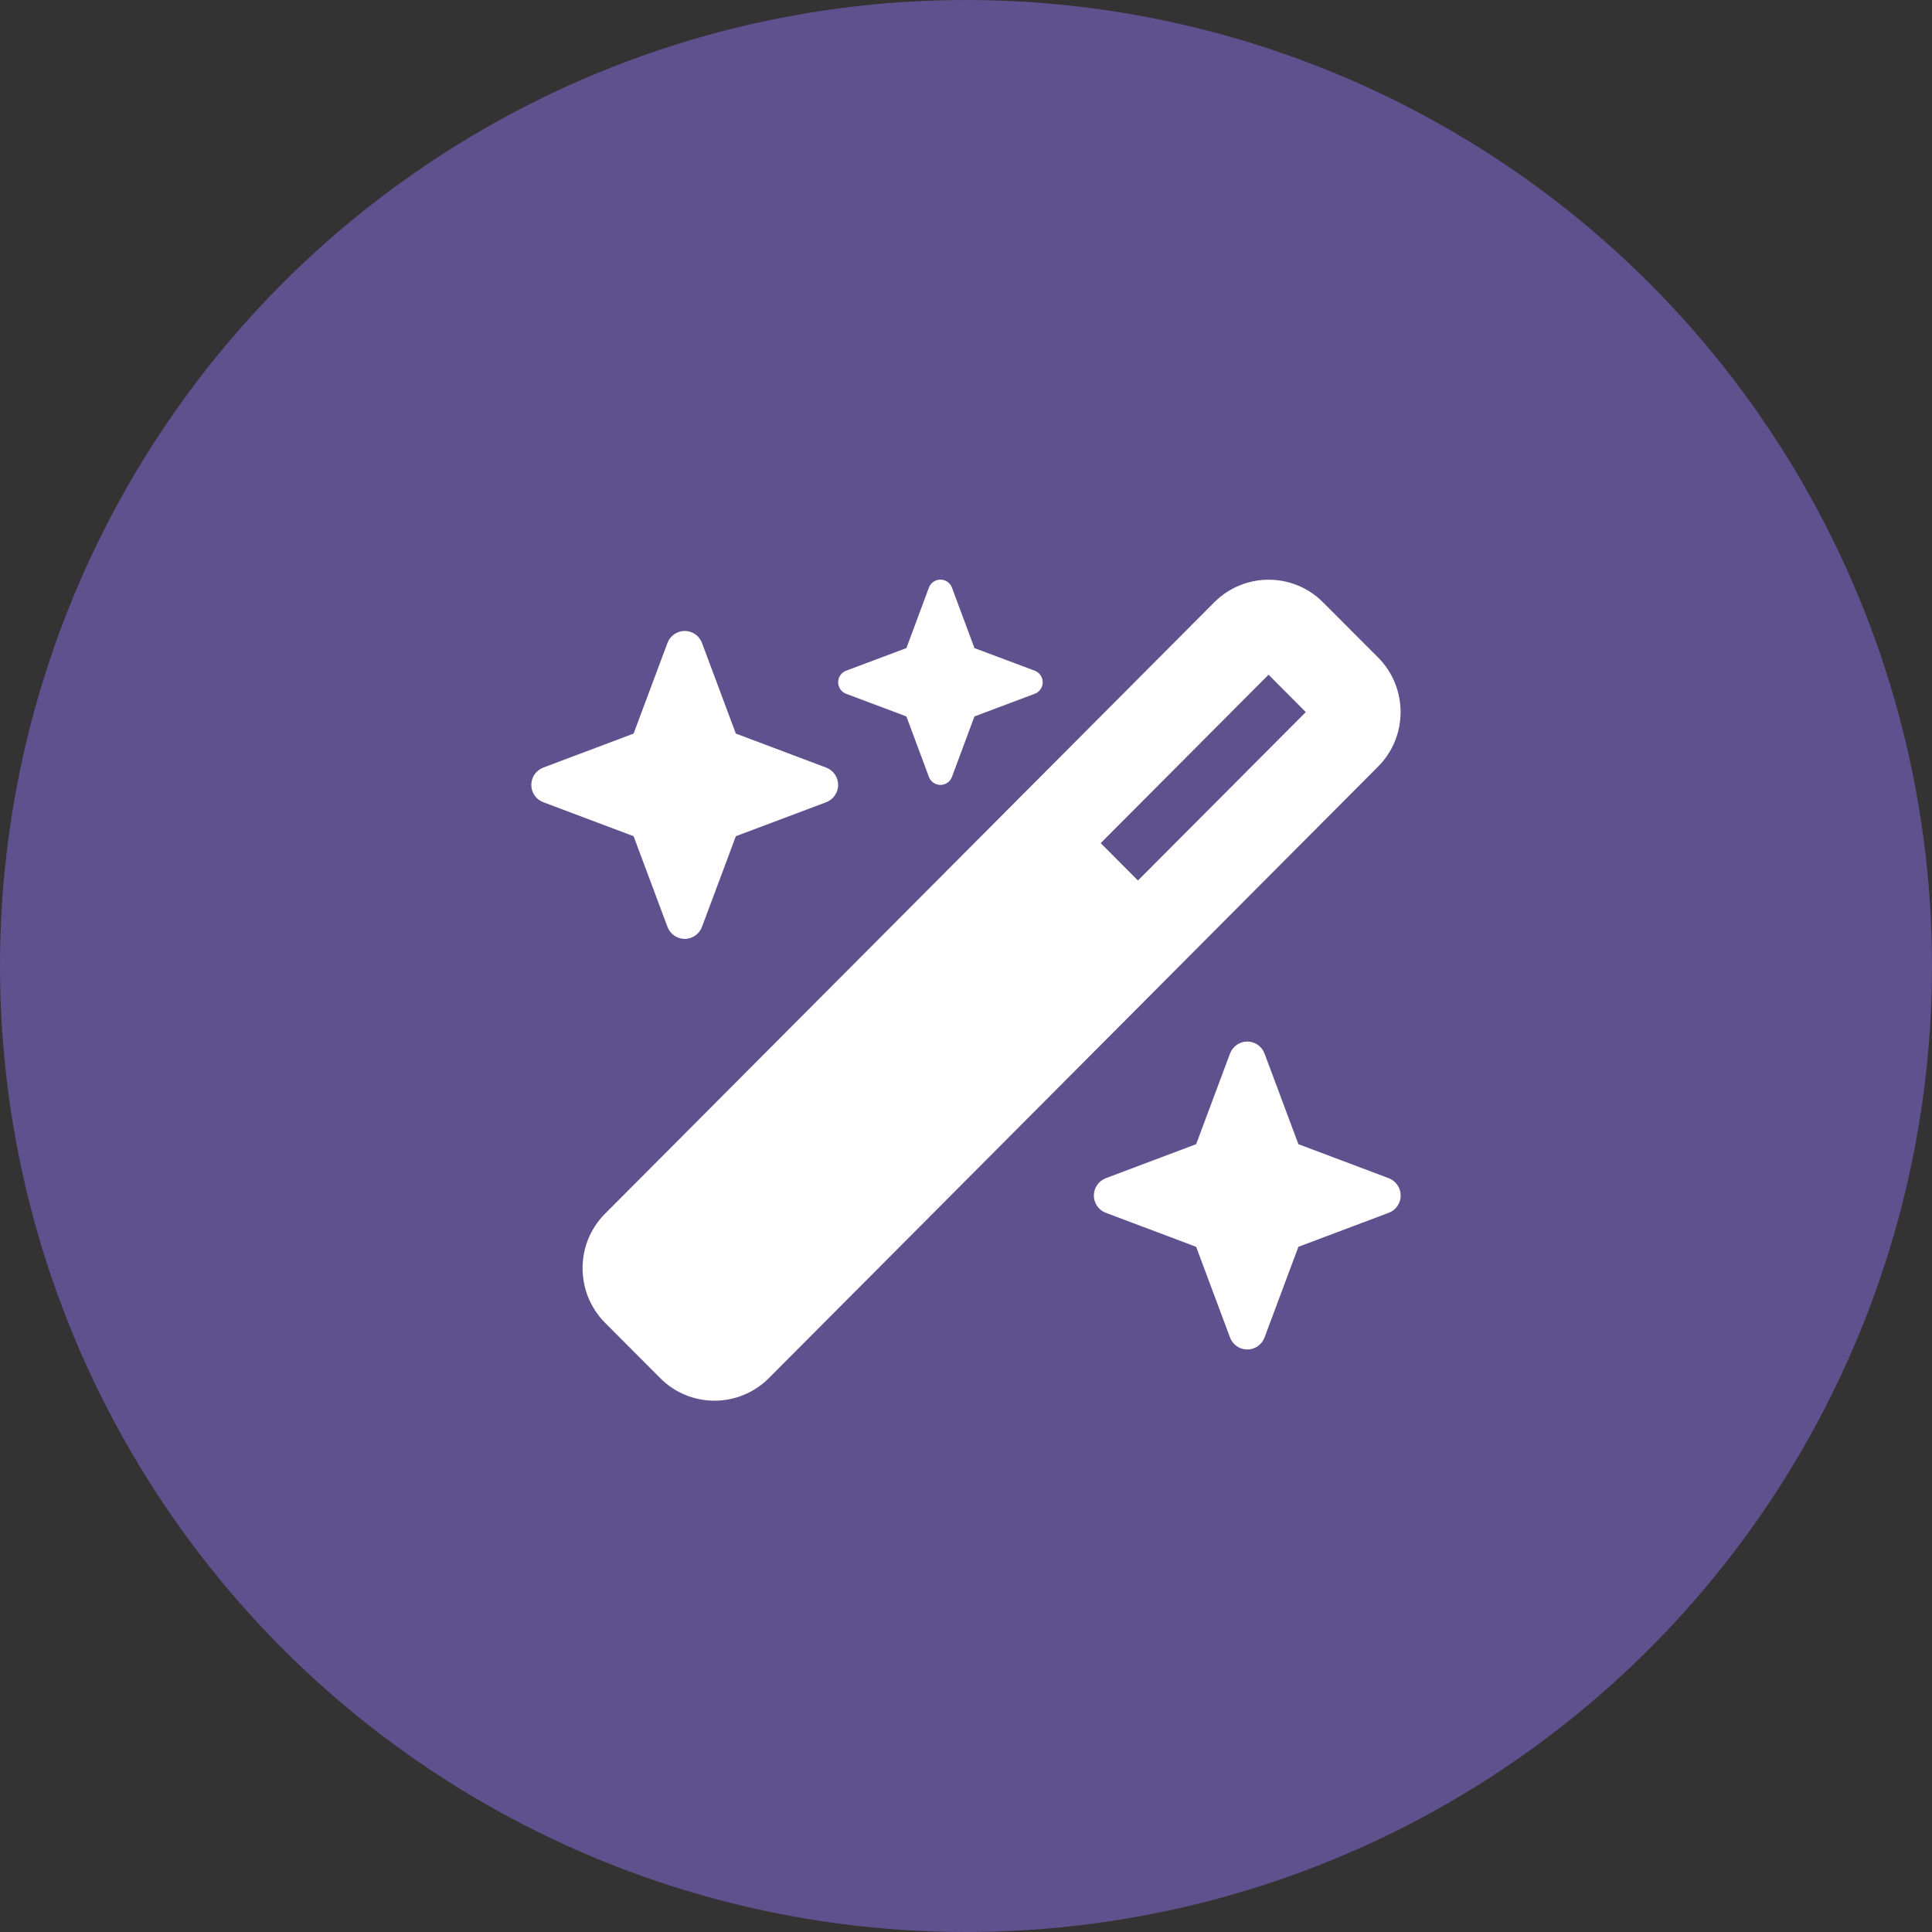
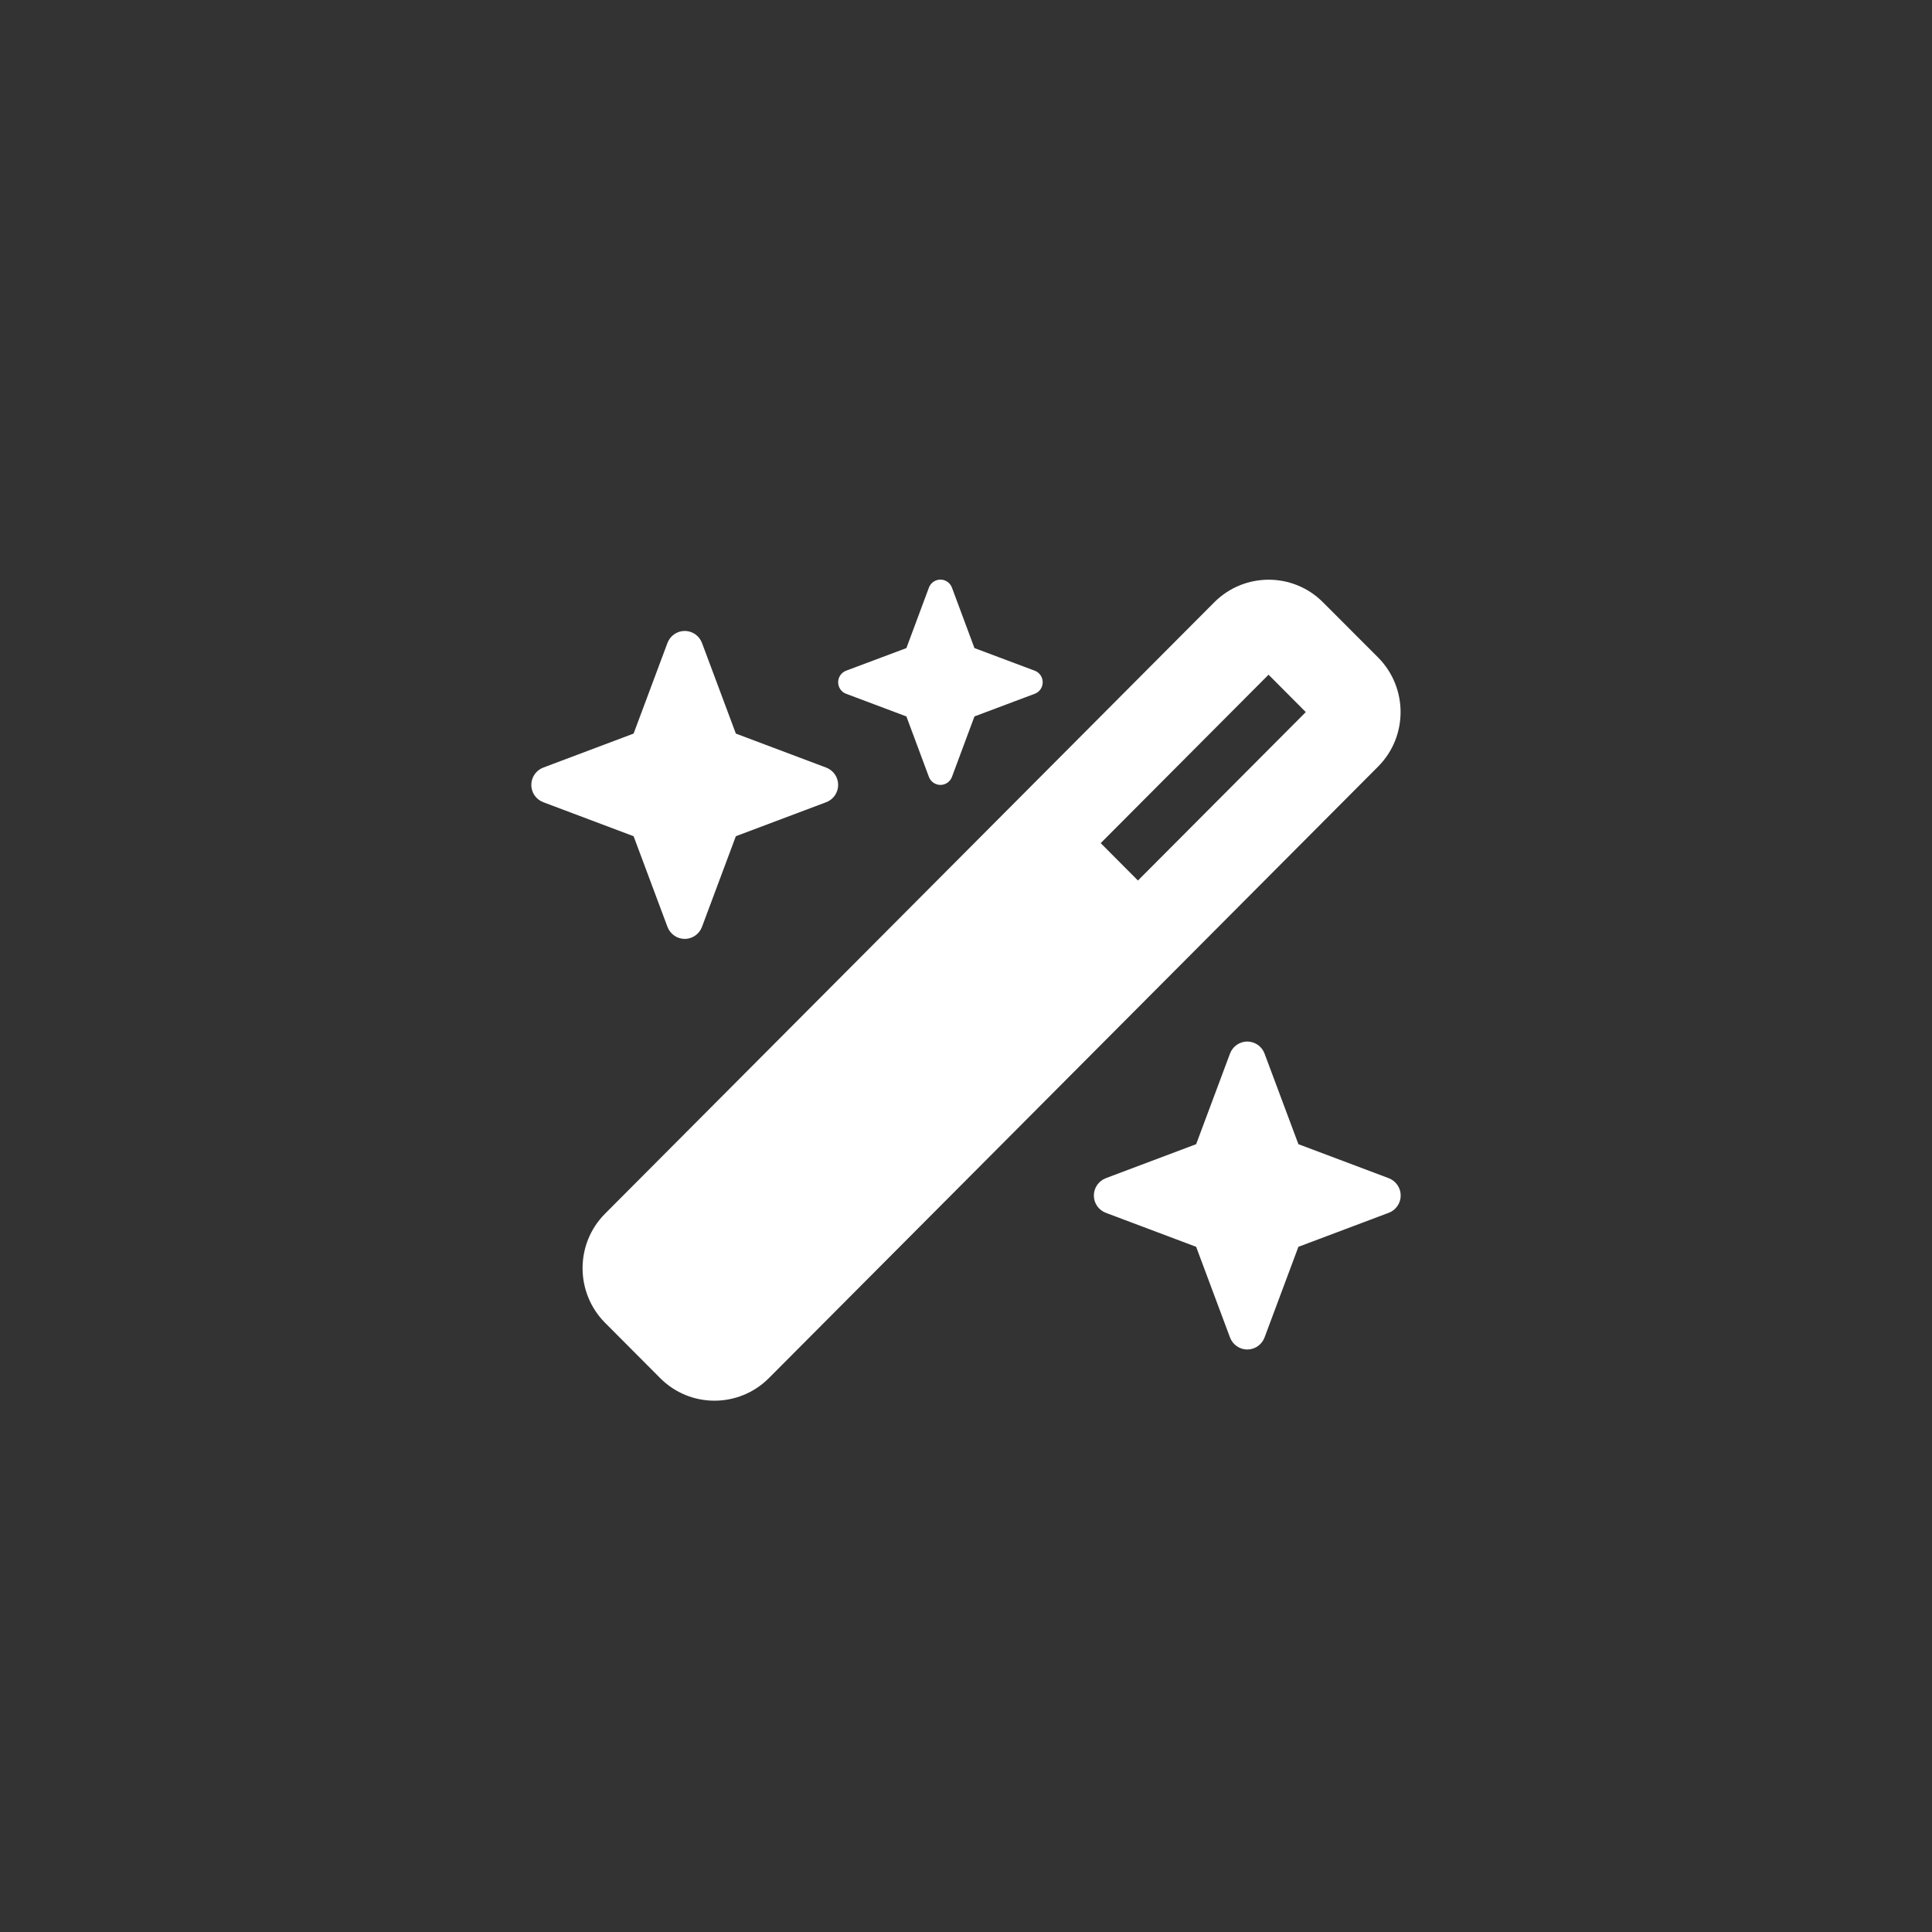
<svg xmlns="http://www.w3.org/2000/svg" width="40" height="40" viewBox="0 0 40 40" fill="none">
  <rect x="0" y="0" width="40" height="40" fill="#333333" stroke="none" />
-   <circle cx="20" cy="20" r="20" fill="#5F518D" />
  <path d="M18.766 13.418L17.518 13.886C17.419 13.923 17.353 14.019 17.353 14.125C17.353 14.232 17.419 14.328 17.518 14.364L18.766 14.833L19.232 16.085C19.269 16.184 19.365 16.251 19.471 16.251C19.576 16.251 19.672 16.184 19.709 16.085L20.175 14.833L21.423 14.364C21.522 14.328 21.588 14.232 21.588 14.125C21.588 14.019 21.522 13.923 21.423 13.886L20.175 13.418L19.709 12.166C19.672 12.066 19.576 12 19.471 12C19.365 12 19.269 12.066 19.232 12.166L18.766 13.418ZM12.525 25.13C11.907 25.751 11.907 26.761 12.525 27.385L13.67 28.534C14.289 29.155 15.295 29.155 15.917 28.534L28.534 15.869C29.152 15.248 29.152 14.238 28.534 13.614L27.389 12.468C26.77 11.847 25.764 11.847 25.142 12.468L12.525 25.13ZM27.035 14.743L23.56 18.23L22.789 17.456L26.264 13.969L27.035 14.743ZM11.248 15.892C11.099 15.948 11 16.091 11 16.251C11 16.41 11.099 16.553 11.248 16.609L13.118 17.313L13.819 19.189C13.875 19.339 14.018 19.439 14.177 19.439C14.335 19.439 14.478 19.339 14.534 19.189L15.235 17.313L17.105 16.609C17.254 16.553 17.353 16.41 17.353 16.251C17.353 16.091 17.254 15.948 17.105 15.892L15.235 15.188L14.534 13.312C14.478 13.162 14.335 13.063 14.177 13.063C14.018 13.063 13.875 13.162 13.819 13.312L13.118 15.188L11.248 15.892ZM22.895 24.393C22.746 24.45 22.647 24.593 22.647 24.752C22.647 24.911 22.746 25.054 22.895 25.11L24.765 25.814L25.466 27.691C25.522 27.84 25.665 27.94 25.823 27.94C25.982 27.94 26.125 27.84 26.181 27.691L26.882 25.814L28.752 25.11C28.901 25.054 29 24.911 29 24.752C29 24.593 28.901 24.45 28.752 24.393L26.882 23.689L26.181 21.813C26.125 21.663 25.982 21.564 25.823 21.564C25.665 21.564 25.522 21.663 25.466 21.813L24.765 23.689L22.895 24.393Z" fill="white" />
</svg>